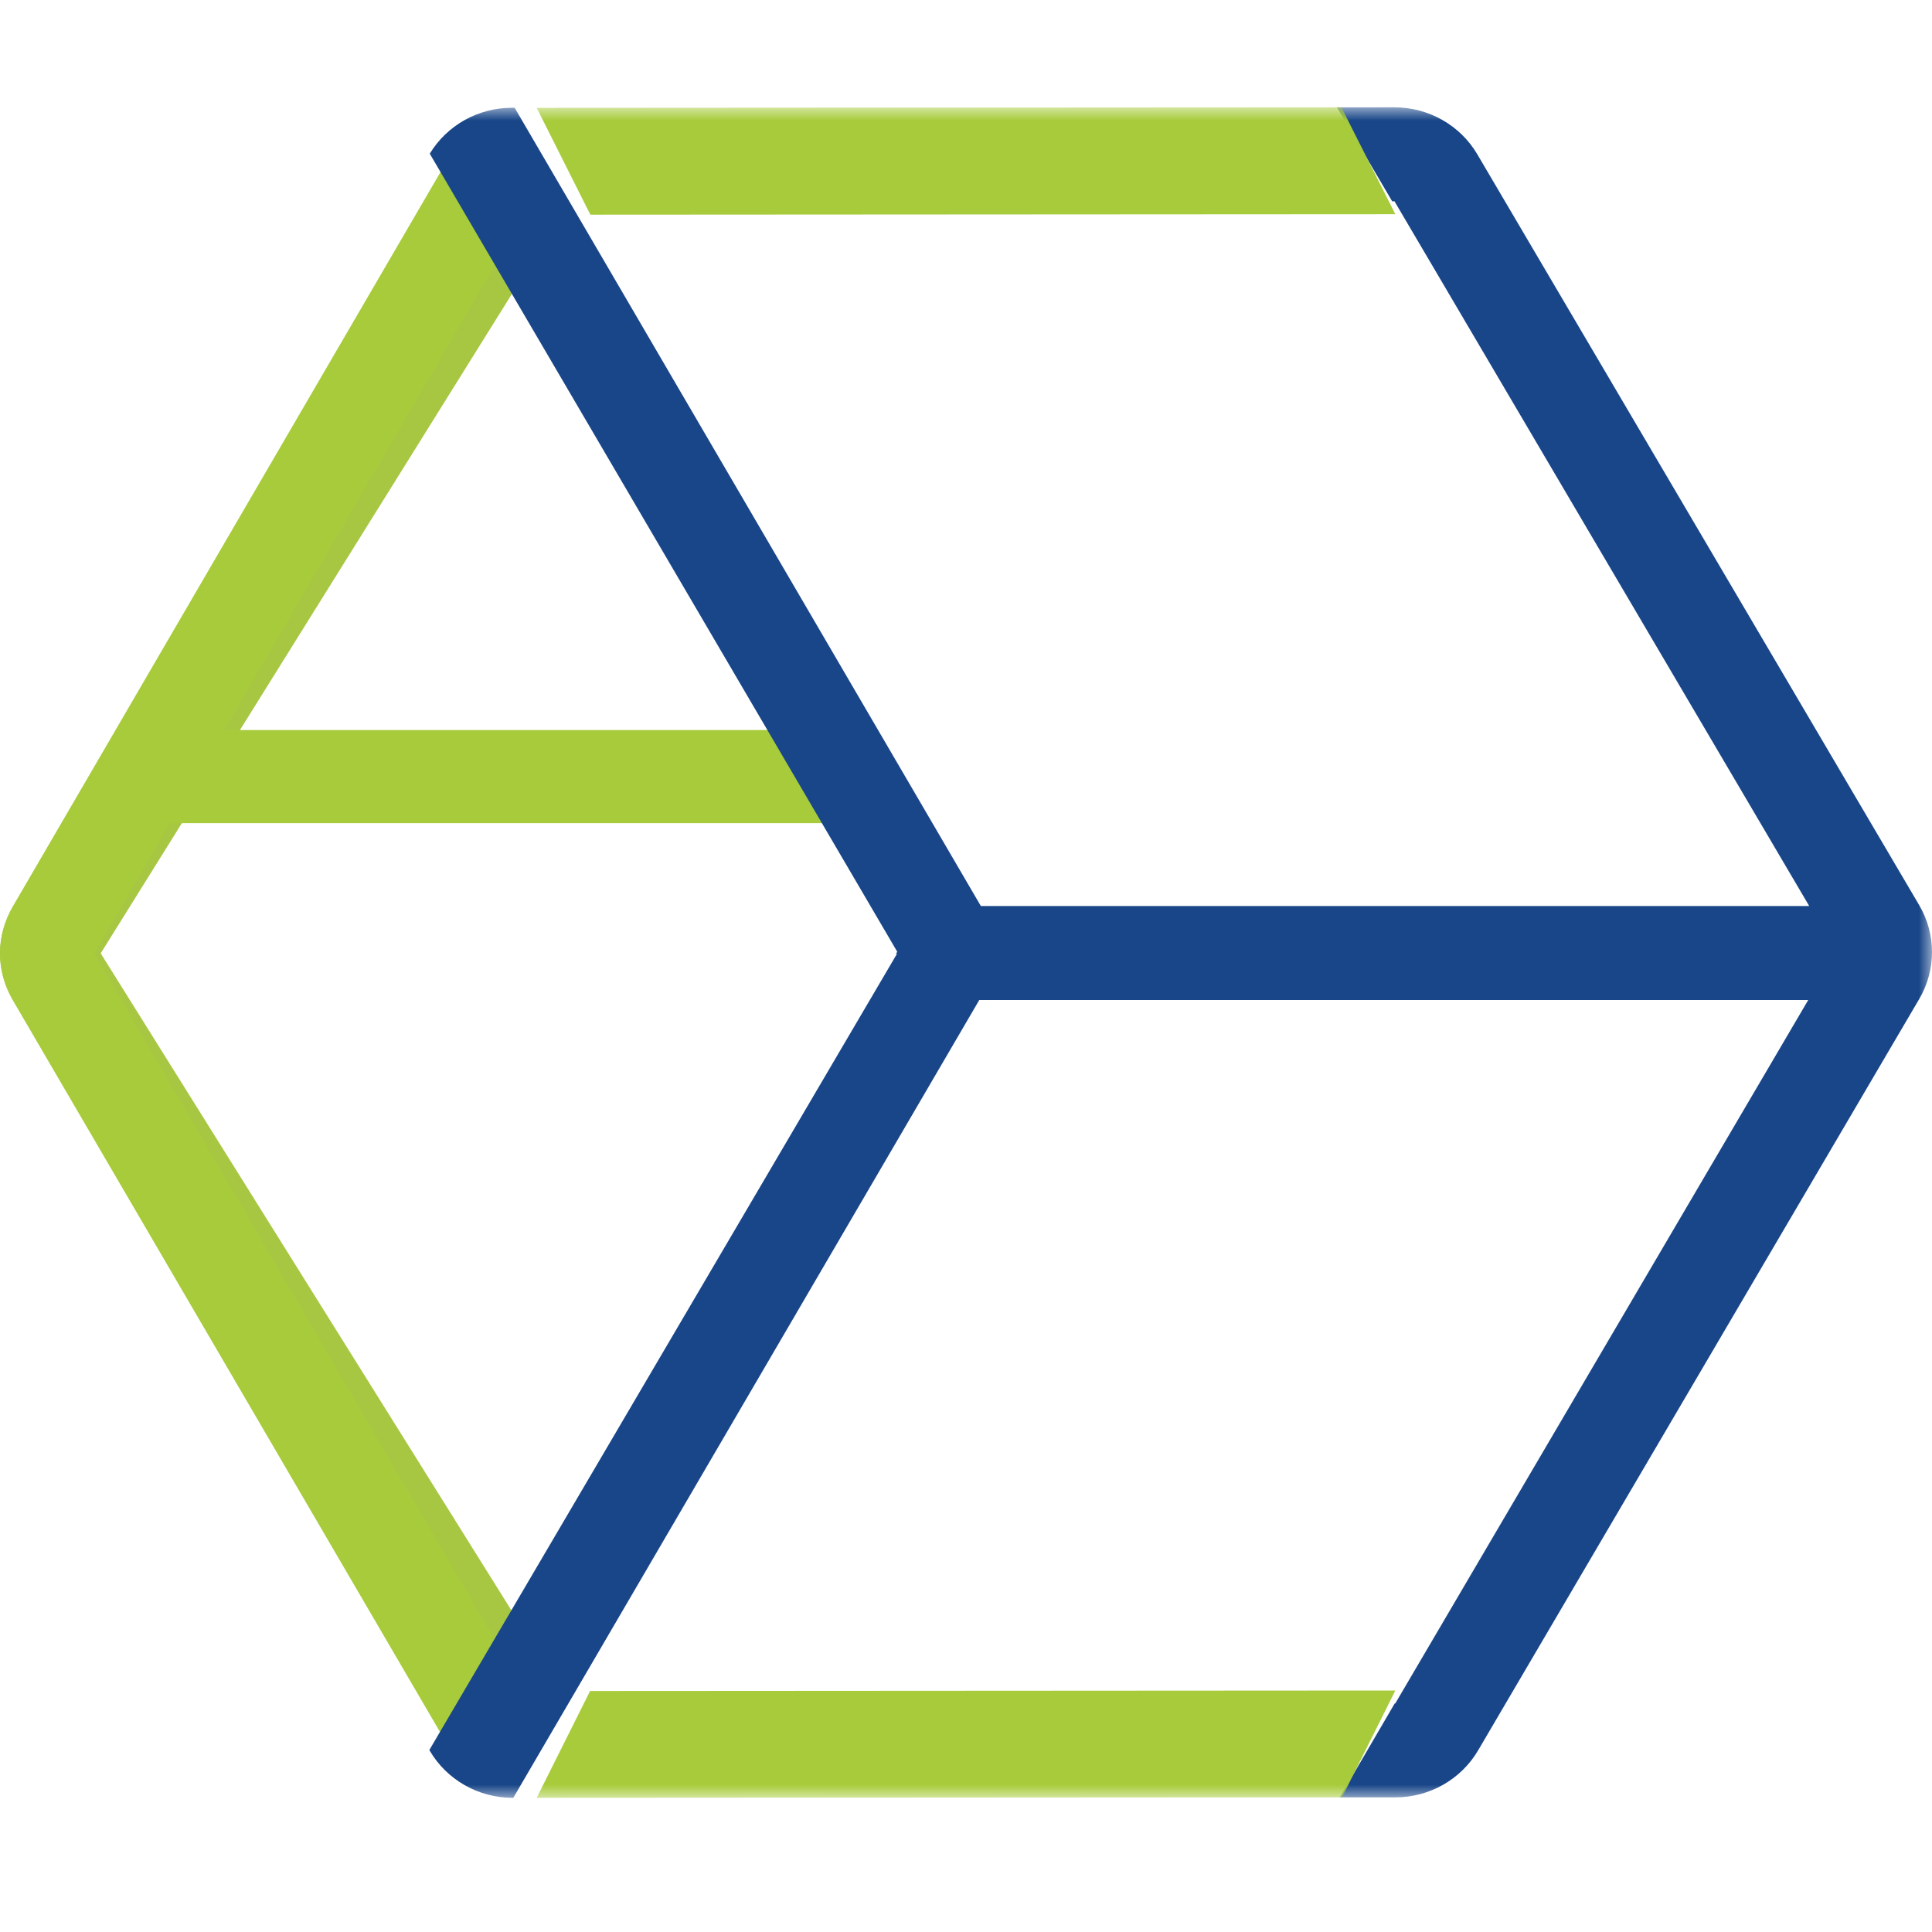
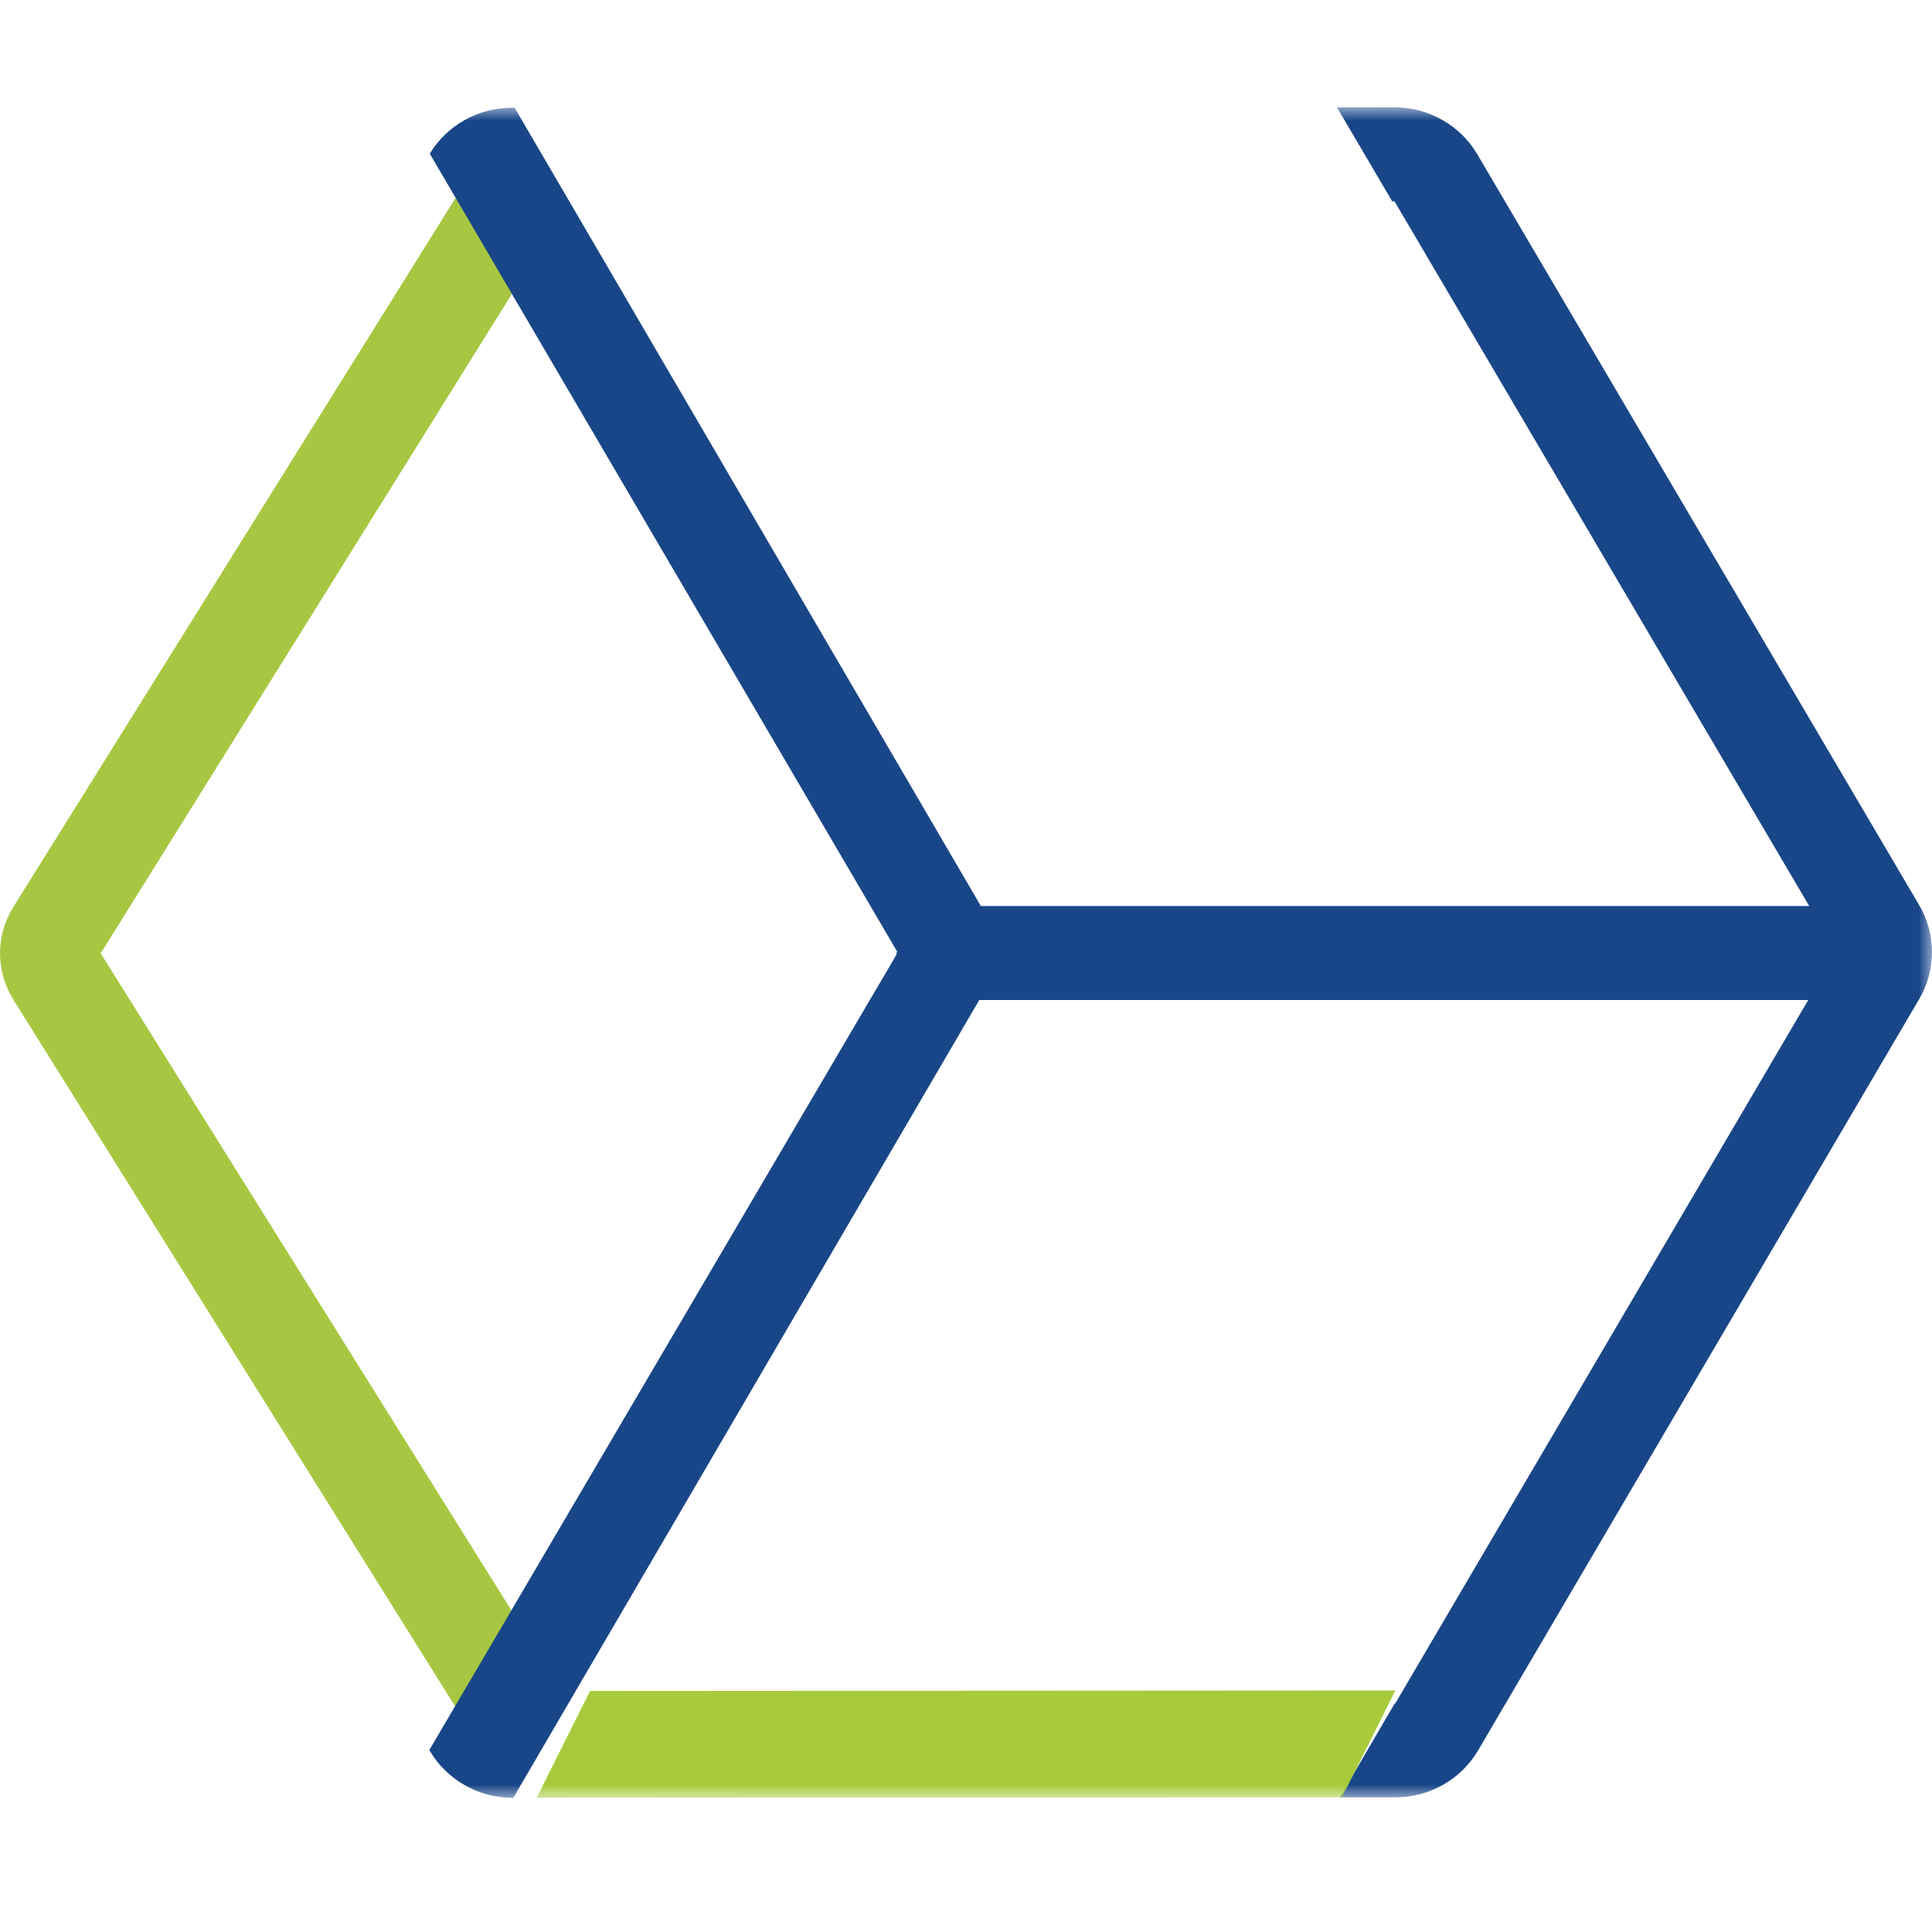
<svg xmlns="http://www.w3.org/2000/svg" xmlns:xlink="http://www.w3.org/1999/xlink" width="72px" height="72px" viewBox="0 0 72 72" version="1.1">
  <title>Nutanix-AHV</title>
  <desc>Created with Sketch.</desc>
  <defs>
    <polygon id="path-1" points="0 0 72 0 72 63 0 63" />
  </defs>
  <g id="Nutanix-AHV" stroke="none" stroke-width="1" fill="none" fill-rule="evenodd">
    <g id="Group" transform="translate(0, 4)">
      <path d="M17.808,2.042 L0.502,29.794 C-0.168,30.868 -0.167,32.191 0.504,33.264 L17.842,61 L17.821,60.968 L19.987,57.497 L3.753,31.528 L20,5.474 L17.839,2" id="Fill-3" fill="#A7C742" />
-       <path d="M6.331,26.676 L31,26.676 L28.983,23.206 L8.352,23.206 L18.679,5.474 L16.661,2 L16.632,2.042 L0.469,29.794 C-0.157,30.868 -0.156,32.191 0.47,33.264 L16.663,61 L16.645,60.968 L18.667,57.497 L3.505,31.528 L6.331,26.676" id="Fill-6" fill="#A7CB3B" />
      <mask id="mask-2" fill="white">
        <use xlink:href="#path-1" />
      </mask>
      <g id="Clip-2" />
      <path d="M71.522,29.731 L55.054,1.749 C54.417,0.667 53.24,0 51.968,0 C51.967,0 51.966,0 51.966,0 L49.825,0.001 L51.882,3.501 L51.968,3.501 L67.425,29.766 L36.554,29.766 L19.18,0.017 L19.073,0.017 C17.817,0.018 16.658,0.669 16.016,1.727 L33.437,31.468 L33.427,31.485 L33.427,31.485 L33.392,31.546 L33.427,31.546 L16,61.218 L16.019,61.251 C16.656,62.333 17.833,63 19.105,63 C19.106,63 19.106,63 19.107,63 L19.129,63 L36.495,33.267 L67.388,33.267 L51.998,59.482 L51.977,59.482 L49.932,62.984 L49.953,62.984 L52,62.983 C53.273,62.982 54.449,62.315 55.085,61.231 L71.523,33.232 C72.16,32.148 72.159,30.814 71.522,29.731" id="Fill-1" fill="#194688" mask="url(#mask-2)" />
-       <polyline id="Fill-4" fill="#A7CB3B" mask="url(#mask-2)" points="52 3.982 49.989 0 20 0.018 22 4 52 3.982" />
      <polyline id="Fill-5" fill="#A7CB3B" mask="url(#mask-2)" points="21.991 59.018 20 63 50.011 62.982 52 59 21.991 59.018" />
    </g>
  </g>
</svg>